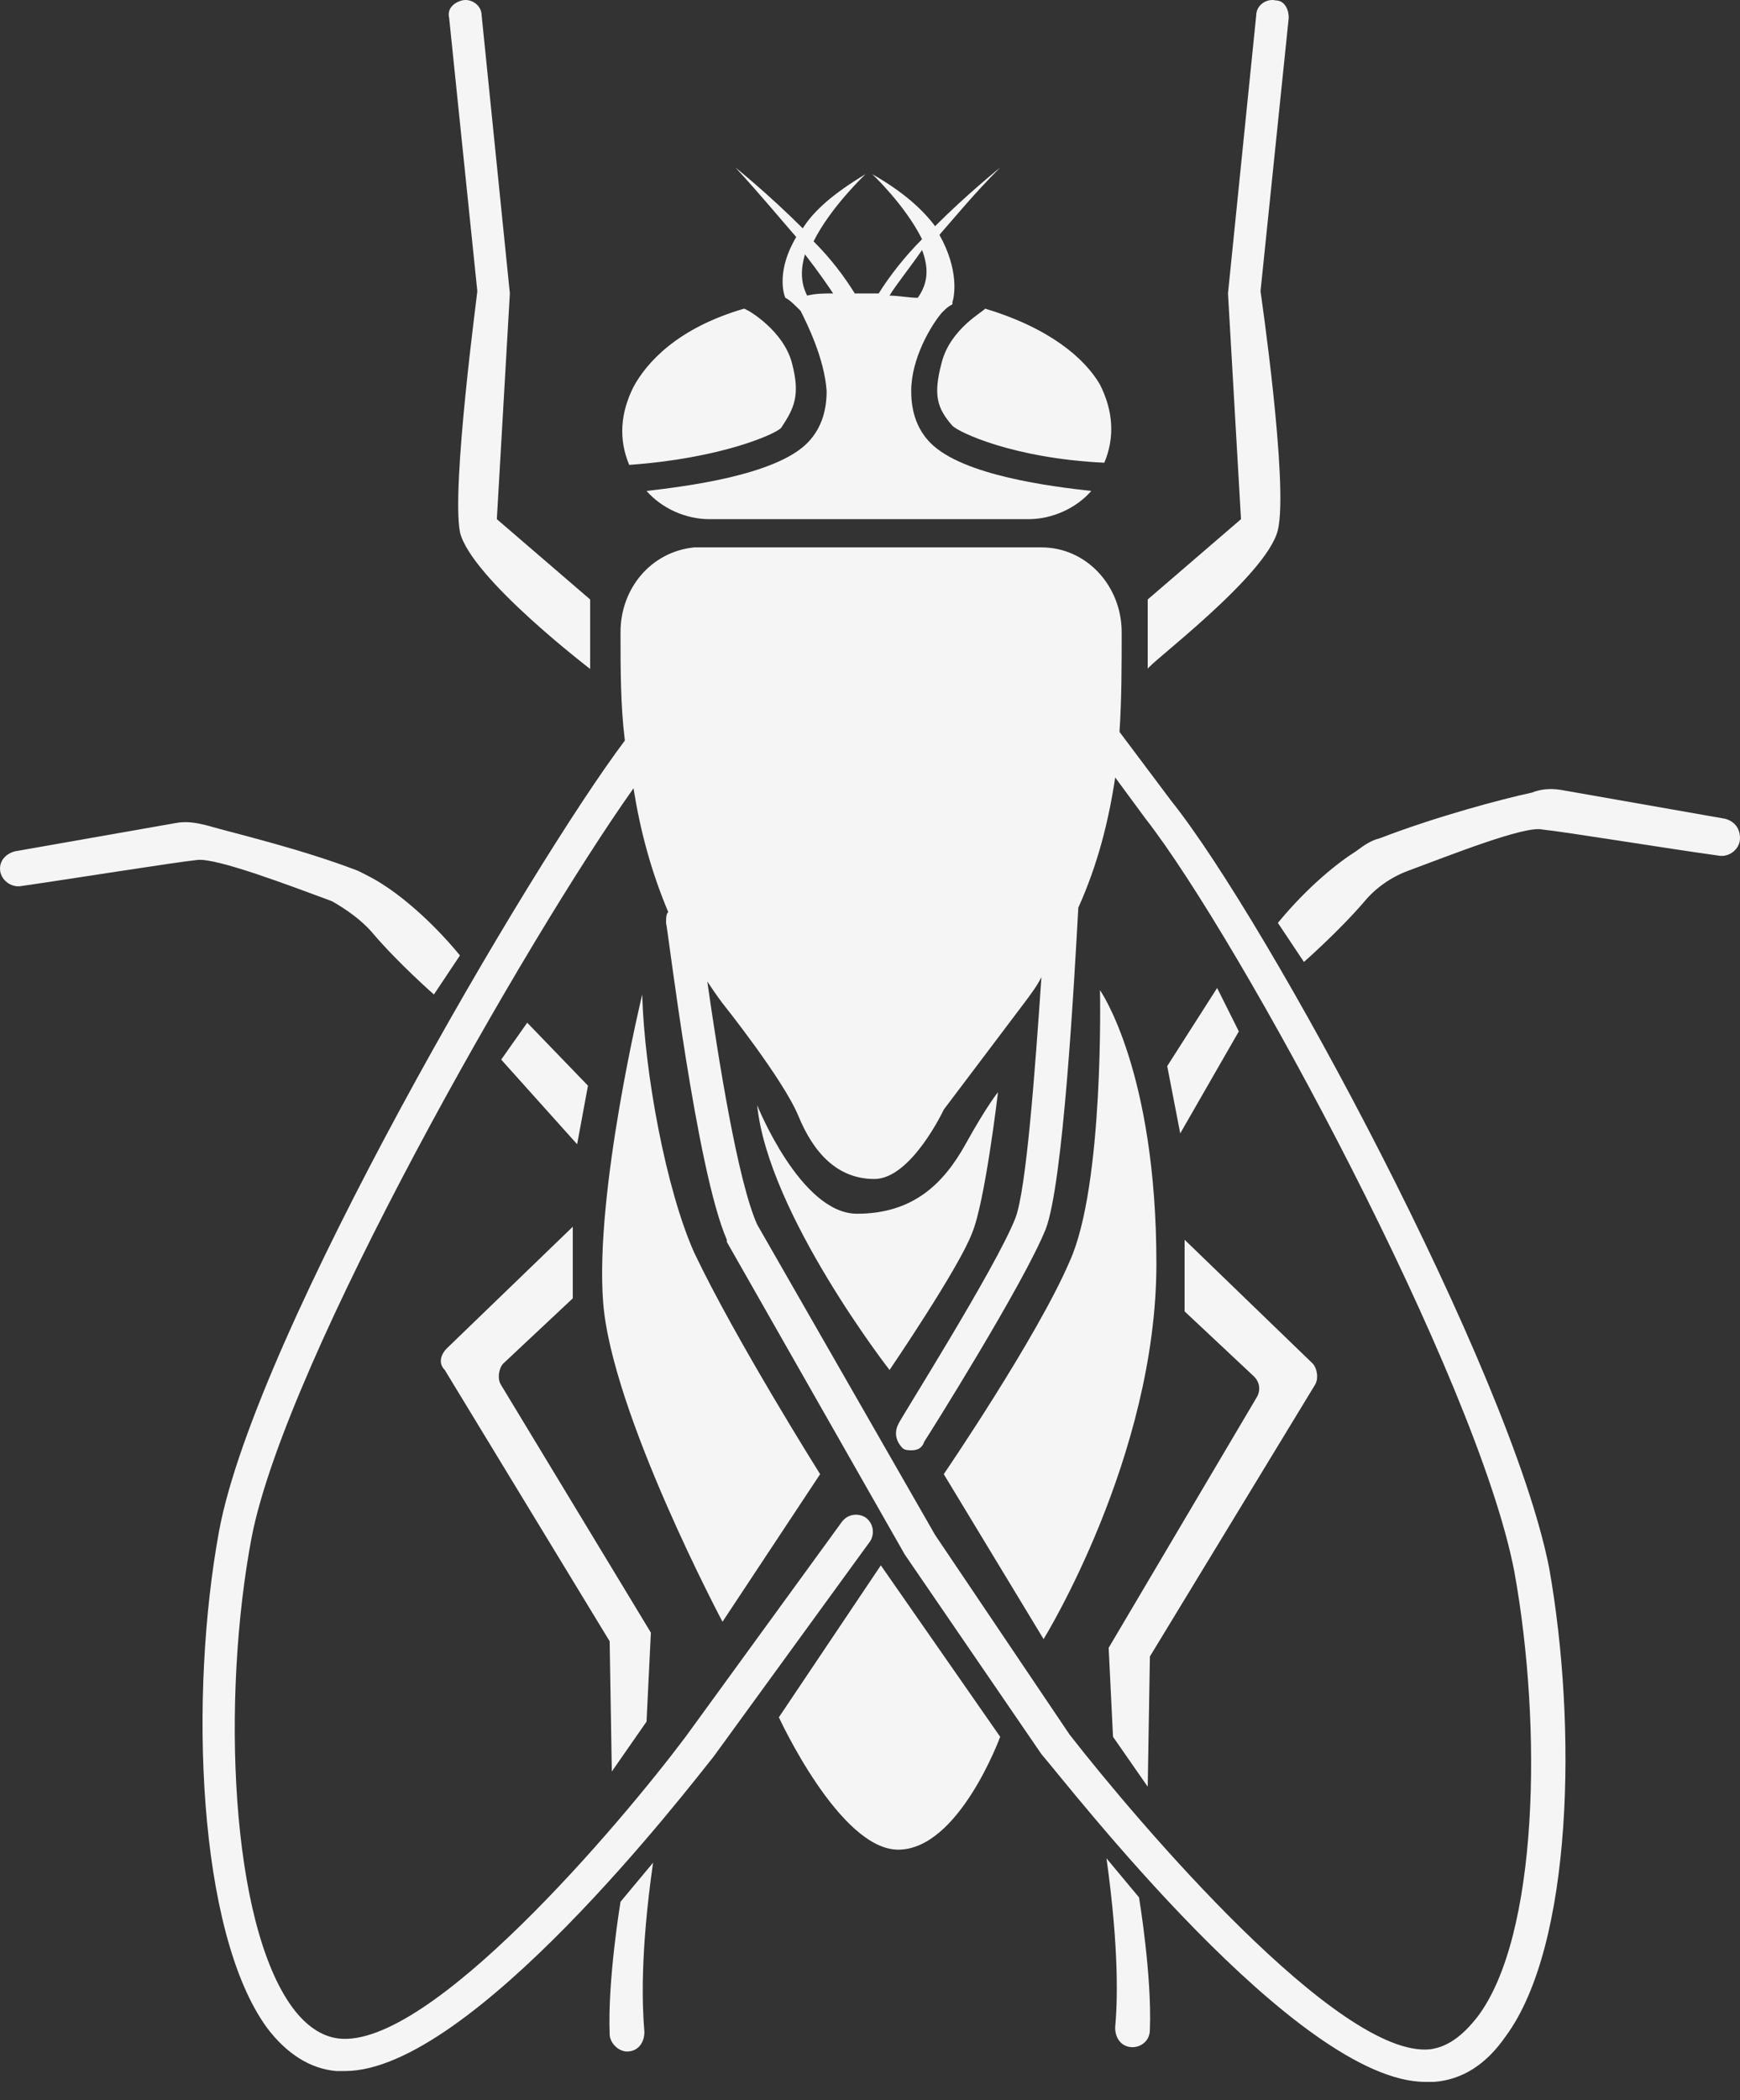
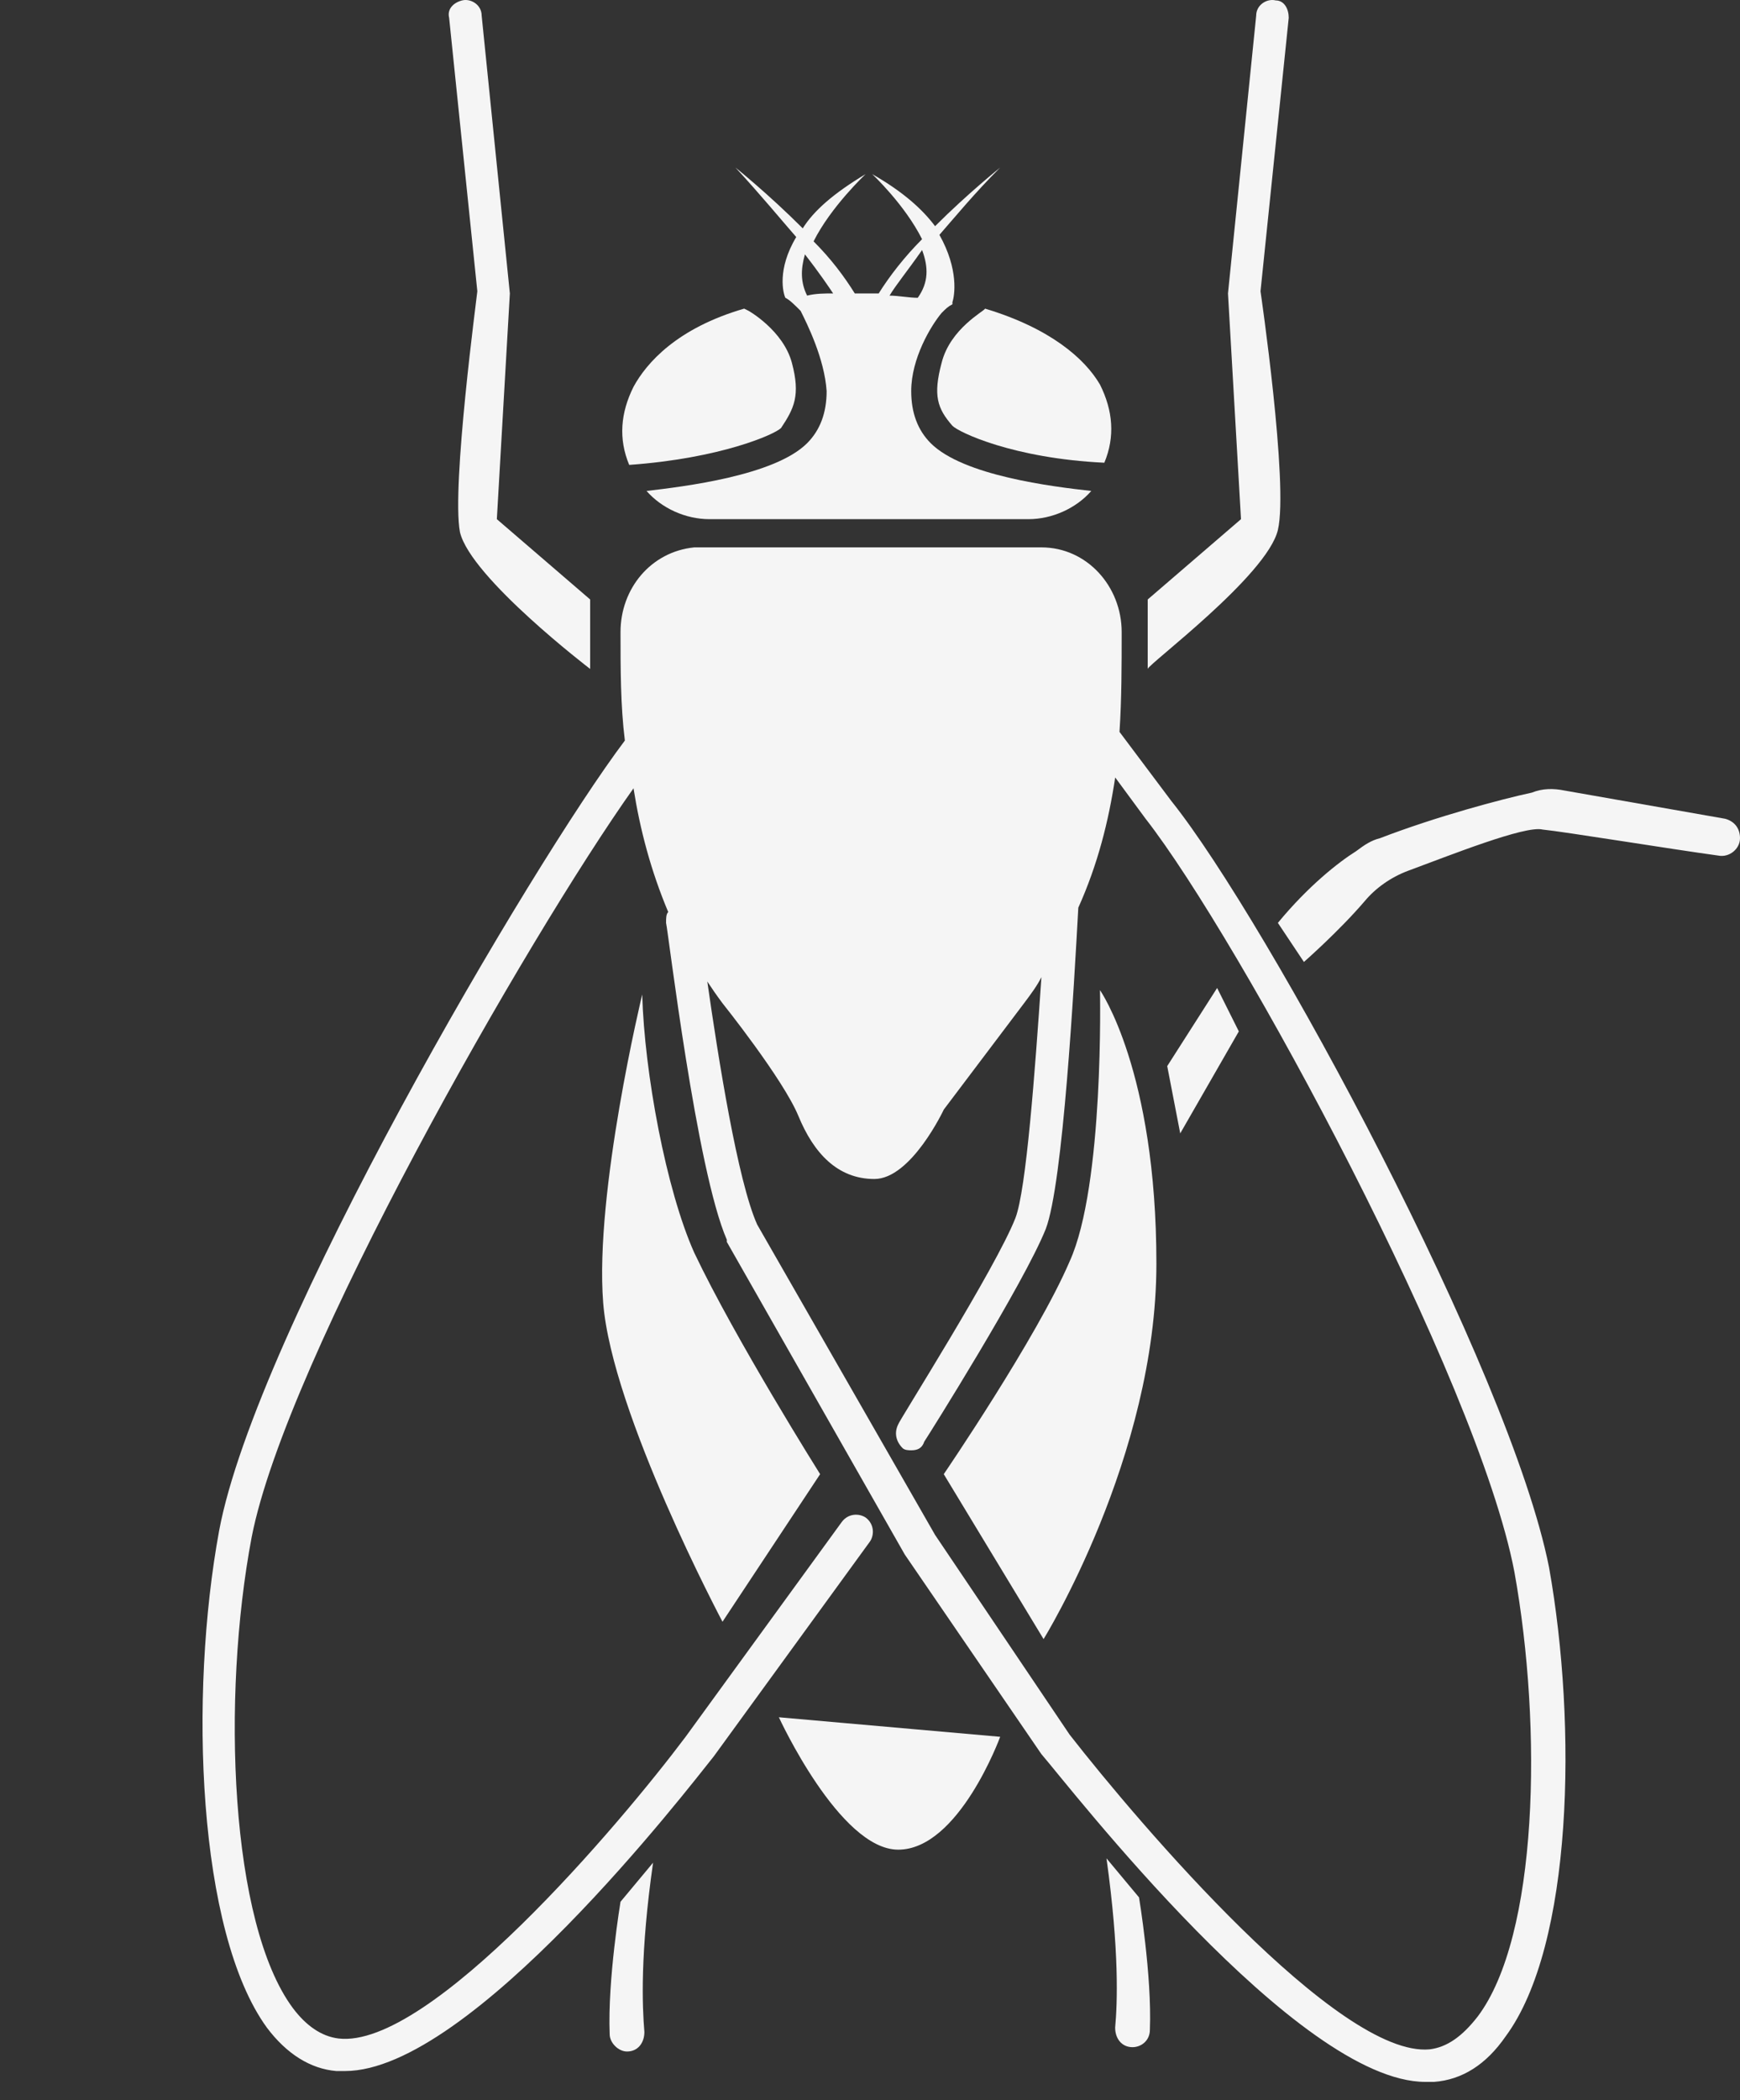
<svg xmlns="http://www.w3.org/2000/svg" width="92" height="111" viewBox="0 0 92 111" fill="none">
  <rect x="0" y="0" width="92" height="111" fill="#333333" stroke="none" />
  <path d="M41.871 19.18C41.413 17.459 39.577 16.426 39.577 16.426L39.347 16.312C35.791 17.344 34.185 19.18 33.497 20.442C32.809 21.818 32.694 23.195 33.268 24.571C38.086 24.227 40.953 22.965 41.297 22.621C41.985 21.588 42.33 20.9 41.871 19.18L41.871 19.18Z" fill="#F5F5F5" />
  <path d="M49.786 19.18C49.328 20.9 49.557 21.589 50.36 22.506C50.704 22.85 53.572 24.226 58.39 24.456C58.964 23.08 58.848 21.703 58.16 20.326C57.357 18.95 55.522 17.344 52.081 16.311C52.081 16.426 50.245 17.344 49.786 19.18L49.786 19.18Z" fill="#F5F5F5" />
  <path d="M43.707 20.671C43.707 21.818 43.363 22.735 42.675 23.424C40.954 25.145 36.136 25.718 34.185 25.948C34.989 26.866 36.25 27.439 37.512 27.439H54.374C55.636 27.439 56.897 26.866 57.7 25.948C55.636 25.718 50.932 25.144 49.211 23.424C48.523 22.736 48.179 21.818 48.179 20.671C48.179 18.95 49.211 17.229 49.785 16.541C50.014 16.311 50.129 16.197 50.358 16.083V15.968C50.473 15.624 50.703 14.248 49.67 12.412C50.474 11.495 51.506 10.233 52.882 8.856C52.882 8.856 51.162 10.233 49.441 11.954C48.753 11.036 47.72 10.118 46.114 9.201C46.114 9.201 47.835 10.806 48.753 12.642C47.835 13.56 47.032 14.592 46.459 15.51H45.426H45.197C44.623 14.592 43.935 13.674 43.017 12.757C43.935 10.921 45.77 9.201 45.77 9.201C44.05 10.233 43.017 11.151 42.444 12.069C40.608 10.233 38.888 8.857 38.888 8.857C40.264 10.348 41.297 11.61 42.1 12.528C41.068 14.248 41.412 15.51 41.526 15.74C41.756 15.854 41.985 16.084 42.33 16.428C42.675 17.115 43.592 18.951 43.707 20.671L43.707 20.671ZM48.754 13.215C49.098 14.133 49.098 14.935 48.525 15.739C48.066 15.739 47.492 15.624 47.033 15.624C47.377 15.05 47.951 14.362 48.754 13.215V13.215ZM42.559 13.444C43.363 14.477 43.821 15.165 44.051 15.509C43.592 15.509 43.133 15.509 42.675 15.623C42.33 14.935 42.33 14.247 42.559 13.444L42.559 13.444Z" fill="#F5F5F5" />
  <path d="M61.946 42.352L59.192 38.681C59.307 36.96 59.307 35.125 59.307 33.404C59.307 30.994 57.471 28.93 55.063 28.93H54.948H53.342H38.773H37.168H36.709C34.415 29.159 32.809 31.109 32.809 33.404C32.809 35.353 32.809 37.303 33.039 39.139C28.106 45.679 13.537 70.458 11.587 80.895C9.982 89.612 10.44 102.116 14.111 107.164C15.143 108.54 16.405 109.344 17.782 109.458H18.241C24.894 109.458 36.365 94.545 37.742 92.825L46.001 81.468C46.231 81.124 46.231 80.55 45.772 80.206C45.427 79.976 44.854 79.976 44.51 80.436L36.25 91.793C32.809 96.381 22.715 108.311 17.896 107.738C16.978 107.623 16.175 107.049 15.486 106.132C12.16 101.658 11.701 89.728 13.307 81.239C15.142 71.832 27.875 49.578 33.496 41.663C33.84 43.843 34.414 46.022 35.331 48.202C35.217 48.316 35.217 48.546 35.217 48.776C35.333 49.234 36.824 61.853 38.43 65.523V65.638L47.837 82.157L55.064 92.71C56.554 94.431 68.6 110.032 75.367 110.032H75.826C77.317 109.918 78.579 109.115 79.611 107.623C83.167 102.805 83.397 91.219 81.905 82.845C79.841 72.407 66.993 48.661 61.946 42.351L61.946 42.352ZM78.12 106.591C77.317 107.623 76.514 108.197 75.597 108.311C70.779 108.771 60.225 96.382 56.554 91.678L49.442 81.125L40.035 64.721C39.003 62.427 37.971 55.888 37.397 51.873C37.627 52.218 37.856 52.562 38.2 53.021C38.2 53.021 41.413 57.036 42.216 58.986C43.019 60.936 44.28 62.312 46.231 62.312C48.181 62.312 49.903 58.641 49.903 58.641L54.147 53.02C54.491 52.562 54.835 52.102 55.064 51.644C54.72 56.691 54.261 62.886 53.688 64.377C52.656 67.015 47.494 75.16 47.494 75.275C47.264 75.733 47.38 76.192 47.724 76.536C47.838 76.651 48.068 76.651 48.182 76.651C48.526 76.651 48.756 76.536 48.87 76.192C49.1 75.848 54.148 67.819 55.294 64.951C56.212 62.541 56.786 52.103 57.014 47.973C58.047 45.679 58.62 43.385 58.964 41.09L60.57 43.27C65.503 49.579 78.121 72.866 80.071 83.075C81.562 91.334 81.332 102.347 78.121 106.591L78.12 106.591Z" fill="#F5F5F5" />
-   <path d="M41.182 90.761C41.182 90.761 44.394 97.758 47.491 97.758C50.703 97.758 52.883 91.793 52.883 91.793L46.573 82.731L41.182 90.761Z" fill="#F5F5F5" />
-   <path d="M19.731 49.349C21.108 50.955 22.943 52.561 22.943 52.561L24.32 50.496C22.714 48.547 21.108 47.285 20.19 46.711C19.846 46.481 19.387 46.252 18.928 46.023C15.946 44.875 12.504 44.073 10.898 43.614C10.439 43.499 9.866 43.385 9.292 43.499L0.803 44.991C0.345 45.105 0 45.449 0 45.908C0 46.482 0.574 46.941 1.147 46.826C3.557 46.482 9.292 45.564 10.439 45.45C11.471 45.335 15.371 46.826 17.551 47.63C18.354 48.087 19.158 48.661 19.732 49.349L19.731 49.349Z" fill="#F5F5F5" />
+   <path d="M41.182 90.761C41.182 90.761 44.394 97.758 47.491 97.758C50.703 97.758 52.883 91.793 52.883 91.793L41.182 90.761Z" fill="#F5F5F5" />
  <path d="M91.197 43.27L82.708 41.779C82.134 41.664 81.561 41.664 80.988 41.893C79.382 42.237 75.94 43.155 72.958 44.303C72.499 44.417 72.155 44.647 71.696 44.991C70.778 45.565 69.172 46.826 67.566 48.776L68.943 50.841C68.943 50.841 70.778 49.235 72.155 47.629C72.728 46.941 73.531 46.367 74.449 46.023C76.629 45.219 80.643 43.613 81.561 43.843C82.708 43.957 88.329 44.875 90.852 45.219C91.426 45.334 92 44.875 92 44.301C92 43.729 91.656 43.385 91.197 43.269L91.197 43.27Z" fill="#F5F5F5" />
  <path d="M32.809 100.511C32.809 100.511 32.121 104.64 32.236 107.508C32.236 107.967 32.694 108.426 33.153 108.426C33.727 108.426 34.071 107.968 34.071 107.394C33.957 106.018 33.842 103.264 34.53 98.446L32.809 100.511Z" fill="#F5F5F5" />
  <path d="M58.504 98.217C59.192 103.149 59.078 105.903 58.962 107.164C58.962 107.738 59.306 108.197 59.88 108.197C60.339 108.197 60.798 107.853 60.798 107.279C60.912 104.411 60.224 100.281 60.224 100.281L58.504 98.217Z" fill="#F5F5F5" />
  <path d="M24.32 28.127C24.893 30.537 31.203 35.354 31.203 35.354V31.683L26.27 27.439L26.958 15.509L25.467 0.825C25.467 0.252 24.894 -0.093 24.435 0.022C23.977 0.136 23.632 0.48 23.747 0.94L25.238 15.393C25.238 15.508 23.861 25.718 24.32 28.127L24.32 28.127Z" fill="#F5F5F5" />
  <path d="M67.566 28.013C68.14 25.603 66.648 15.394 66.648 15.394L68.14 0.94C68.14 0.482 67.91 0.022 67.451 0.022C66.993 -0.092 66.419 0.252 66.419 0.826L64.928 15.509L65.616 27.439L60.684 31.683V35.354C60.683 35.125 66.992 30.422 67.566 28.012L67.566 28.013Z" fill="#F5F5F5" />
  <path d="M43.363 77.912C43.363 77.912 38.889 70.8 36.709 66.212C35.218 62.885 34.071 56.69 33.956 52.56C33.956 52.56 31.433 63 31.892 68.85C32.35 74.7 38.201 85.713 38.201 85.713L43.363 77.912Z" fill="#F5F5F5" />
  <path d="M58.16 52.331C58.16 52.331 58.389 62.655 56.554 66.671C54.833 70.686 49.9 77.912 49.9 77.912L55.178 86.63C55.178 86.63 61.143 76.995 61.143 66.785C61.143 56.576 58.16 52.331 58.16 52.331H58.16Z" fill="#F5F5F5" />
-   <path d="M52.768 57.723C52.768 57.723 52.195 58.411 51.048 60.477C49.901 62.541 48.295 64.148 45.312 64.148C42.33 64.148 40.035 58.412 40.035 58.412C40.609 64.148 47.033 72.407 47.033 72.407C47.033 72.407 50.704 67.016 51.392 65.18C52.08 63.573 52.768 57.723 52.768 57.723H52.768Z" fill="#F5F5F5" />
-   <path d="M23.516 72.406L32.235 86.746L32.349 93.629L34.185 90.99L34.414 86.287L26.499 73.209C26.269 72.865 26.385 72.291 26.613 72.062L30.285 68.62V64.835L23.631 71.258C23.287 71.603 23.172 72.062 23.516 72.406L23.516 72.406Z" fill="#F5F5F5" />
-   <path d="M62.634 65.523V69.309L66.305 72.751C66.649 73.095 66.649 73.554 66.419 73.898L58.619 87.09L58.849 91.793L60.684 94.431L60.799 87.548L69.517 73.209C69.746 72.865 69.631 72.291 69.402 72.061L62.634 65.523Z" fill="#F5F5F5" />
-   <path d="M31.088 57.379L27.876 54.052L26.5 56.002L30.515 60.476L31.088 57.379Z" fill="#F5F5F5" />
  <path d="M65.501 54.511L64.354 52.216L61.715 56.346L62.403 59.902L65.501 54.511Z" fill="#F5F5F5" />
</svg>